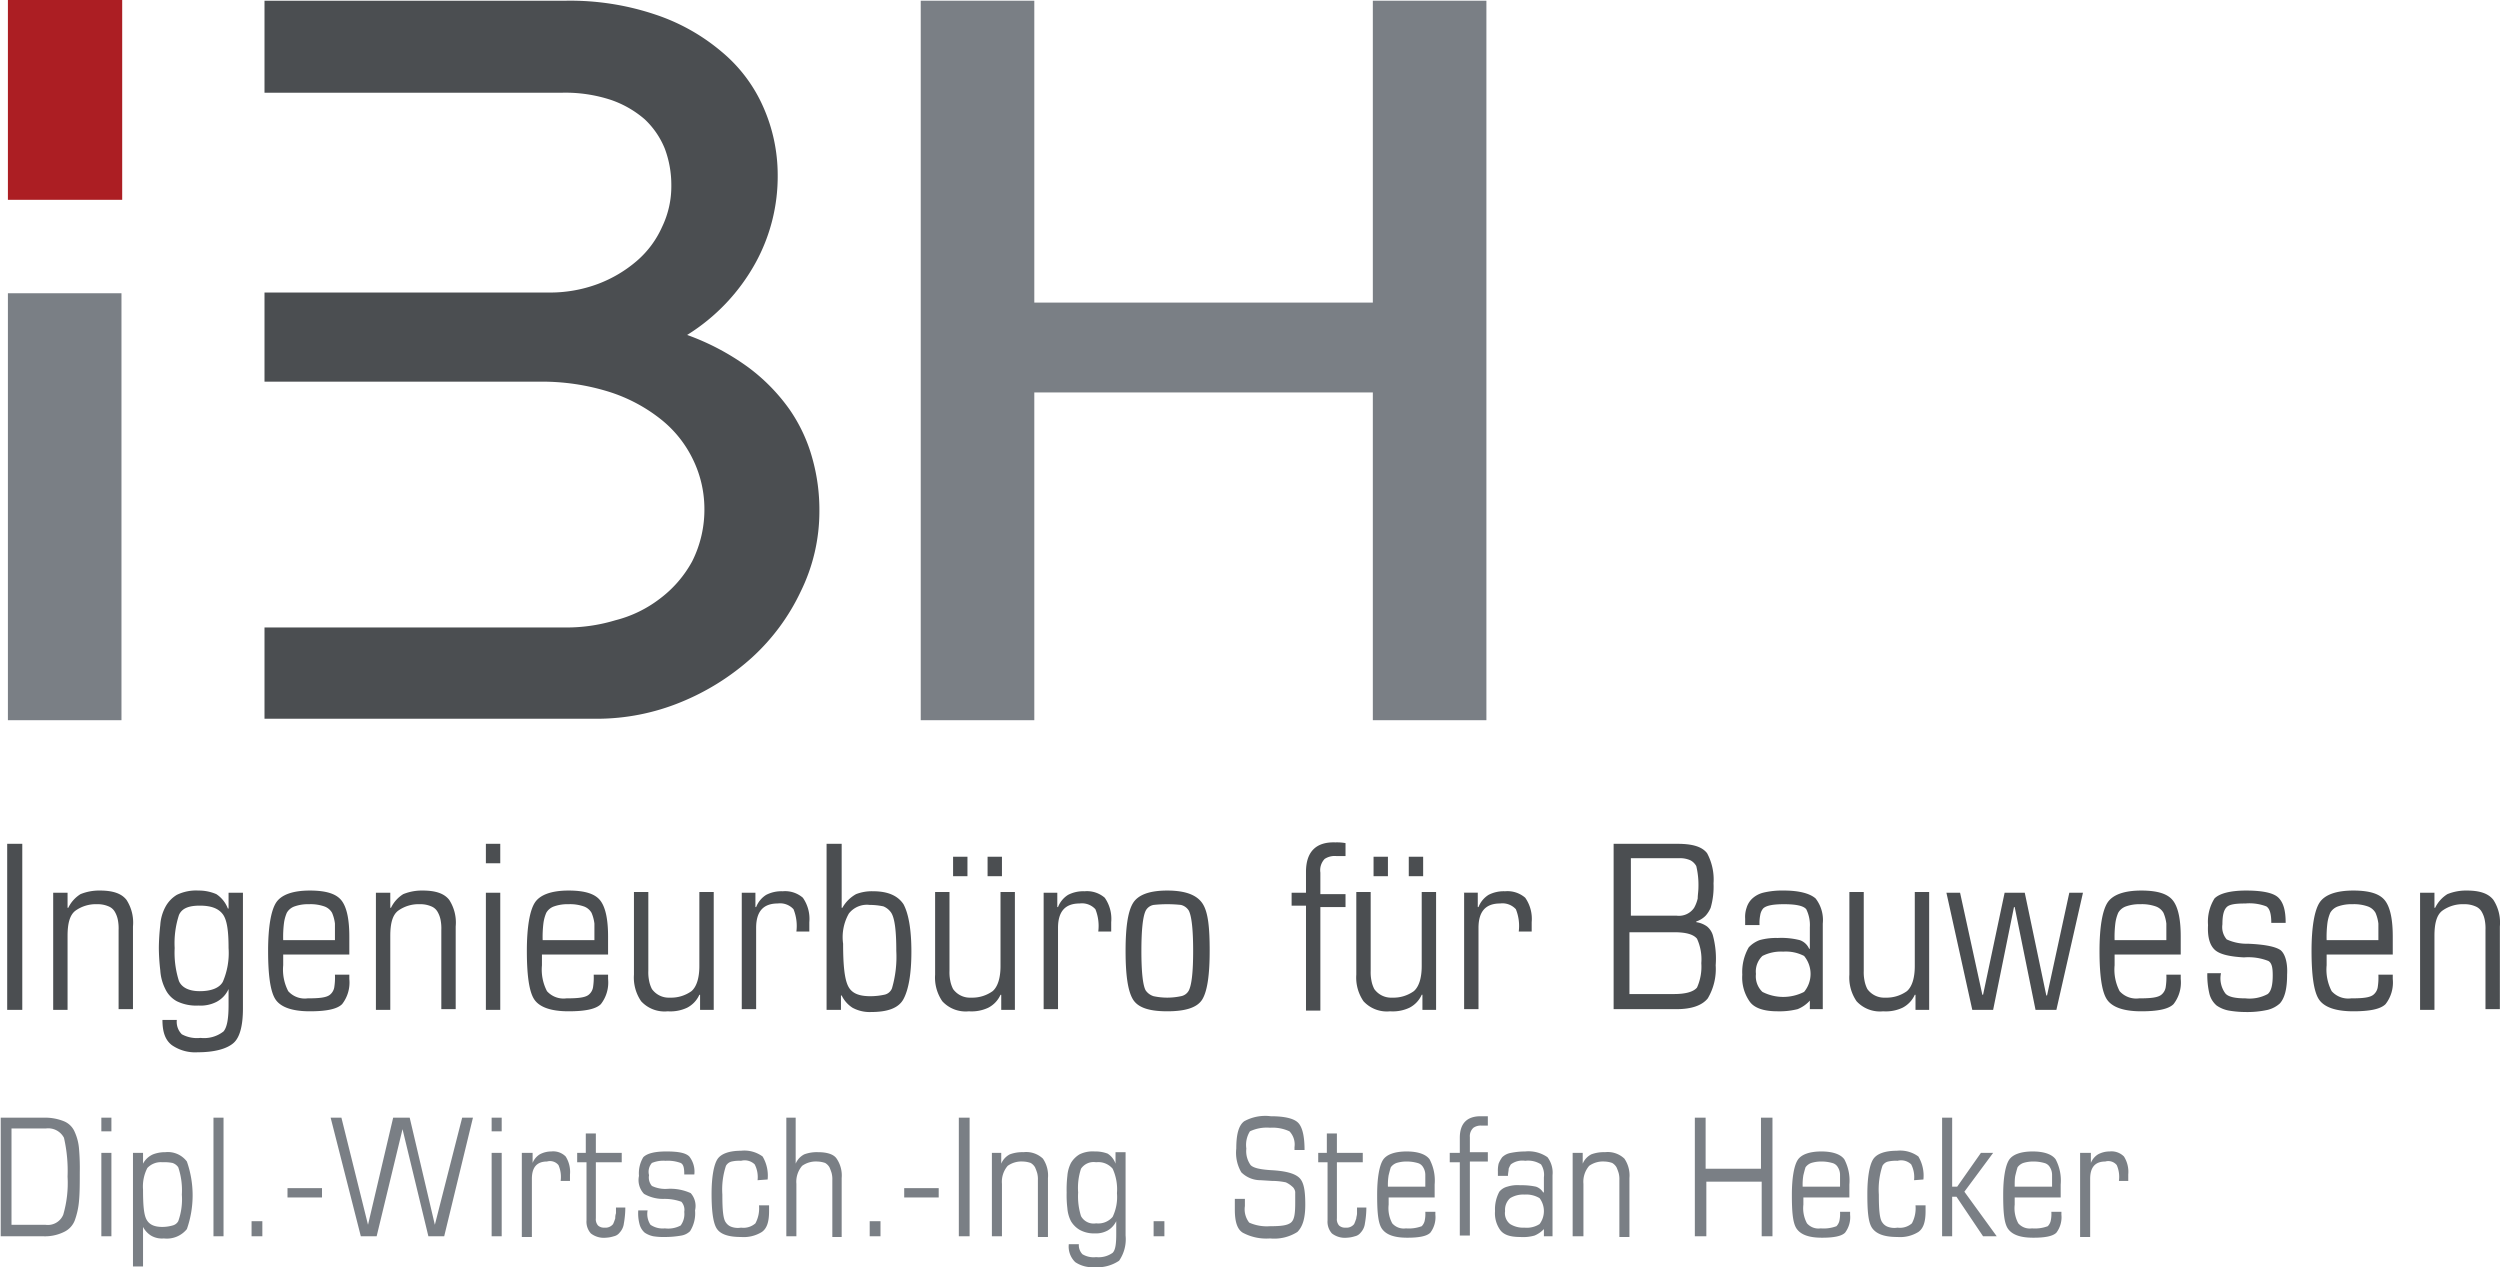
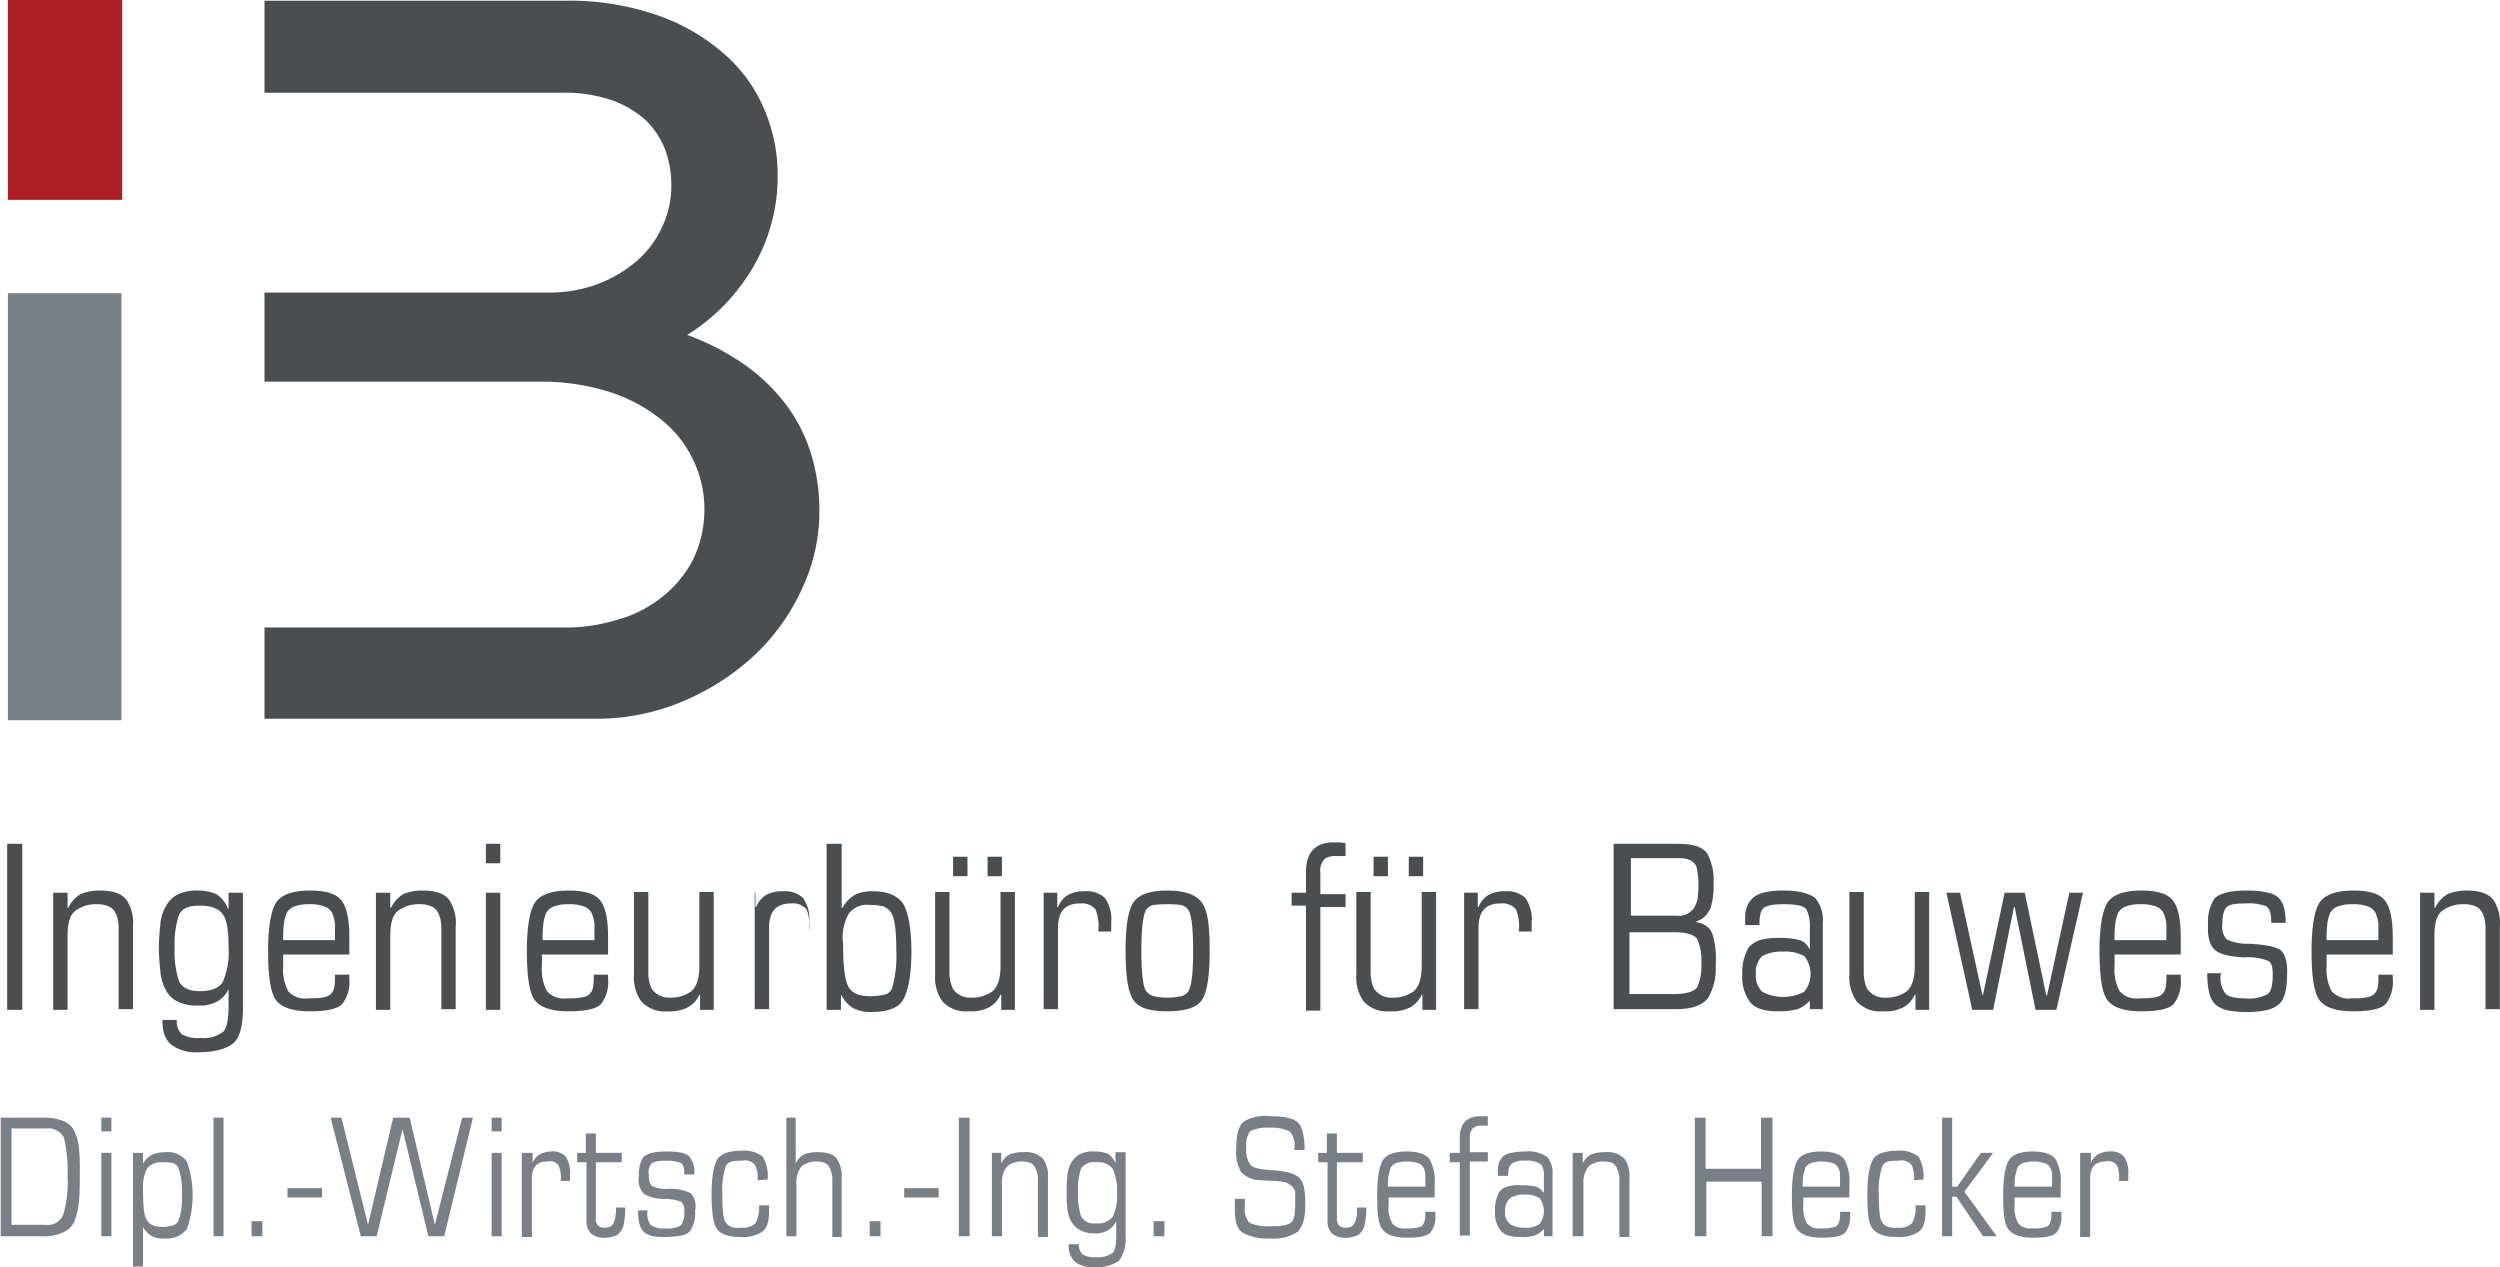
<svg xmlns="http://www.w3.org/2000/svg" id="Ebene_1" data-name="Ebene 1" viewBox="0 0 347.82 176.3">
  <defs>
    <style>.cls-1{fill:#4b4e51;}.cls-2{fill:#7a7f85;}.cls-3{fill:#ac1e23;}</style>
  </defs>
  <title>iBH</title>
  <path class="cls-1" d="M125.2,80.2a26.42,26.42,0,0,0-1-7.4A22.27,22.27,0,0,0,121,66a26,26,0,0,0-5.7-5.8,34,34,0,0,0-8.5-4.5,27.3,27.3,0,0,0,9.5-10,25,25,0,0,0,3.1-12.3,23.33,23.33,0,0,0-2-9.4,20.93,20.93,0,0,0-5.8-7.7,27.81,27.81,0,0,0-9.3-5.2A37.11,37.11,0,0,0,89.9,9.2H48V22H89.4a20.28,20.28,0,0,1,6.8,1,14.17,14.17,0,0,1,4.7,2.7,11.53,11.53,0,0,1,2.8,4.1,14.4,14.4,0,0,1,.9,5.1,13,13,0,0,1-1.3,5.8,13.47,13.47,0,0,1-3.5,4.7,18,18,0,0,1-5.4,3.2,19.07,19.07,0,0,1-6.8,1.2H48V62.2H86.3a31.29,31.29,0,0,1,9.6,1.4,22.42,22.42,0,0,1,7.2,3.8,15.94,15.94,0,0,1,4.5,5.6,15.71,15.71,0,0,1,1.6,6.7,16,16,0,0,1-1.7,7.5,16.15,16.15,0,0,1-4.5,5.2,17,17,0,0,1-6.2,3,23.34,23.34,0,0,1-6.8,1H48v12.7H94.3a30.76,30.76,0,0,0,11.6-2.3,33.77,33.77,0,0,0,9.9-6.2,29.37,29.37,0,0,0,6.8-9.2,25.24,25.24,0,0,0,2.6-11.2" transform="translate(-11.2 -9.1)" />
  <path class="cls-2" d="M300.7,169.5h1.4v1.4h0a2.47,2.47,0,0,1,1-1.2,3.41,3.41,0,0,1,1.6-.4,2.44,2.44,0,0,1,2,.7,4,4,0,0,1,.6,2.5v0.9H306a4.07,4.07,0,0,0-.3-2.2,1.51,1.51,0,0,0-1.6-.5q-2.1,0-2.1,2.4v8.1h-1.4V169.5h0.1Zm-9.2,6.1v1.1a4.42,4.42,0,0,0,.5,2.6,2.11,2.11,0,0,0,1.9.7,5.07,5.07,0,0,0,2.2-.3,1.61,1.61,0,0,0,.4-0.7,4.51,4.51,0,0,0,.1-1.3H298v0.4a3.56,3.56,0,0,1-.7,2.5c-0.5.5-1.6,0.7-3.2,0.7-1.8,0-2.9-.4-3.5-1.2s-0.7-2.5-.7-4.8,0.3-4,.8-4.8,1.7-1.2,3.3-1.2,2.7,0.4,3.2,1.1a6.33,6.33,0,0,1,.7,3.5v1.8h-6.4v-0.1Zm5.2-1.4v-1.6a2,2,0,0,0-.3-1.1,1.24,1.24,0,0,0-.8-0.6,5.42,5.42,0,0,0-1.5-.2,4.64,4.64,0,0,0-1.4.2,1.7,1.7,0,0,0-.8.6c-0.1.3-.2,0.7-0.3,1.1s-0.1,1-.1,1.6h5.2Zm-13.3,1.4h-0.6v5.5h-1.4V164.6h1.4v9.6h0.7l3.3-4.7h1.7l-4,5.4,4.5,6.2h-1.9Zm-5.9-2.3a3.87,3.87,0,0,0-.4-2.2,2,2,0,0,0-1.9-.5,4.89,4.89,0,0,0-1.3.1,1.24,1.24,0,0,0-.8.6,10.49,10.49,0,0,0-.5,4c0,2.1.1,3.4,0.5,3.9a1.56,1.56,0,0,0,.8.6,2.65,2.65,0,0,0,1.3.1,2.51,2.51,0,0,0,2-.6,4.43,4.43,0,0,0,.5-2.5h1.4v0.8c0,1.5-.3,2.4-1,2.9a4.79,4.79,0,0,1-2.9.7c-1.8,0-2.9-.4-3.5-1.2s-0.7-2.5-.7-4.8,0.3-4,.8-4.8,1.7-1.2,3.3-1.2a4.31,4.31,0,0,1,3,.8,5.23,5.23,0,0,1,.7,3.2Zm-15.4,2.3v1.1a4.42,4.42,0,0,0,.5,2.6,2.11,2.11,0,0,0,1.9.7,5.07,5.07,0,0,0,2.2-.3,1.61,1.61,0,0,0,.4-0.7,4.51,4.51,0,0,0,.1-1.3h1.4v0.4a3.56,3.56,0,0,1-.7,2.5c-0.5.5-1.6,0.7-3.2,0.7-1.8,0-2.9-.4-3.5-1.2s-0.7-2.5-.7-4.8,0.3-4,.8-4.8,1.7-1.2,3.3-1.2,2.7,0.4,3.2,1.1a6.33,6.33,0,0,1,.7,3.5v1.8h-6.4v-0.1Zm5.1-1.4v-1.6a2,2,0,0,0-.3-1.1,1.24,1.24,0,0,0-.8-0.6,5.42,5.42,0,0,0-1.5-.2,4.64,4.64,0,0,0-1.4.2,1.7,1.7,0,0,0-.8.6c-0.1.3-.2,0.7-0.3,1.1a8.08,8.08,0,0,0-.1,1.6h5.2ZM247,164.6h1.5v7.1h7.7v-7.1h1.6v16.5h-1.5v-7.6h-7.7v7.6H247V164.6Zm-17,4.9h1.4V171h0a2.56,2.56,0,0,1,1.2-1.3,5,5,0,0,1,1.9-.3,3.37,3.37,0,0,1,2.7.9,4.15,4.15,0,0,1,.7,2.7v8.2h-1.4v-7.9a3.4,3.4,0,0,0-.1-1,6.89,6.89,0,0,0-.3-0.8,1.7,1.7,0,0,0-.6-0.6,3.59,3.59,0,0,0-1.1-.2,3.28,3.28,0,0,0-2.1.6,3.39,3.39,0,0,0-.8,2.5v7.3H230V169.5Zm-9.4,8.1a1.91,1.91,0,0,0,.7,1.8,3.44,3.44,0,0,0,2,.5,3.28,3.28,0,0,0,2.1-.5,3,3,0,0,0,0-3.6,3.58,3.58,0,0,0-2.1-.5,3.44,3.44,0,0,0-2,.5,2.17,2.17,0,0,0-.7,1.8m5.4,2.5a3.81,3.81,0,0,1-1.3.9,5.86,5.86,0,0,1-2,.2c-1.4,0-2.3-.3-2.8-1a4,4,0,0,1-.7-2.6,5.15,5.15,0,0,1,.6-2.7,2.1,2.1,0,0,1,1.1-.7,4.7,4.7,0,0,1,1.8-.2,9.47,9.47,0,0,1,2.2.2,1.89,1.89,0,0,1,1,.8H226v-2.1a2.65,2.65,0,0,0-.4-1.8,3.3,3.3,0,0,0-2.2-.5,2.66,2.66,0,0,0-2,.5,3.33,3.33,0,0,0-.3.6c0,0.3-.1.6-0.1,1h-1.4v-0.6a4.1,4.1,0,0,1,.1-1.1,4.05,4.05,0,0,1,.5-0.9,2.28,2.28,0,0,1,1.2-.6,10.31,10.31,0,0,1,2-.2,4.62,4.62,0,0,1,3.1.8,3.56,3.56,0,0,1,.7,2.5v8.5H226v-1Zm-11.7-9.3h-1.4v-1.3h1.4v-2.1c0-2,1-3,2.9-3h1v1.3h-0.9a1.8,1.8,0,0,0-1.1.3,1.58,1.58,0,0,0-.5,1.3v2.1h2.5v1.3h-2.5V181h-1.4V170.8Zm-9.9,4.8v1.1a4.42,4.42,0,0,0,.5,2.6,2.11,2.11,0,0,0,1.9.7,5.07,5.07,0,0,0,2.2-.3,1.61,1.61,0,0,0,.4-0.7,4.51,4.51,0,0,0,.1-1.3h1.4v0.4a3.56,3.56,0,0,1-.7,2.5c-0.5.5-1.6,0.7-3.2,0.7-1.8,0-2.9-.4-3.5-1.2s-0.7-2.5-.7-4.8,0.3-4,.8-4.8,1.7-1.2,3.3-1.2,2.7,0.4,3.2,1.1a6.33,6.33,0,0,1,.7,3.5v1.8h-6.4v-0.1Zm5.1-1.4v-1.6a2,2,0,0,0-.3-1.1,1.24,1.24,0,0,0-.8-0.6,5.42,5.42,0,0,0-1.5-.2,4.64,4.64,0,0,0-1.4.2,1.7,1.7,0,0,0-.8.6c-0.1.3-.2,0.7-0.3,1.1a8.08,8.08,0,0,0-.1,1.6h5.2Zm-13.7-3.4h-1.2v-1.3h1.2v-2.7h1.4v2.7h3.6v1.3h-3.6v7.8a1.33,1.33,0,0,0,.3,1,1.22,1.22,0,0,0,.9.3,1.35,1.35,0,0,0,1.2-.5,6.89,6.89,0,0,0,.3-0.8c0-.2.1-0.4,0.1-0.7v-0.8h1.3a12.73,12.73,0,0,1-.2,2.2,2.26,2.26,0,0,1-.6,1.3,1.37,1.37,0,0,1-.8.5,4.25,4.25,0,0,1-1.1.2,2.93,2.93,0,0,1-2.1-.6,2.44,2.44,0,0,1-.6-1.8v-8.1h-0.1ZM183,175.9h1.4v1a3,3,0,0,0,.6,2.3,6,6,0,0,0,2.9.5c1.5,0,2.4-.1,2.9-0.5s0.6-1.3.6-2.8v-1.3a0.9,0.9,0,0,0-.1-0.5,1,1,0,0,0-.3-0.4,3.49,3.49,0,0,0-.9-0.6,9.2,9.2,0,0,0-1.9-.2l-1.6-.1a3.78,3.78,0,0,1-2.7-1.1,5.38,5.38,0,0,1-.7-3.3c0-1.9.3-3.2,1.1-3.8a6.07,6.07,0,0,1,3.7-.7c1.9,0,3.2.3,3.8,0.9s0.9,1.9.9,3.8h-1.4v-0.4a2.64,2.64,0,0,0-.7-2.2,5.56,5.56,0,0,0-2.7-.5,5.48,5.48,0,0,0-2.8.5,3.56,3.56,0,0,0-.5,2.4,3.34,3.34,0,0,0,.6,2.3c0.4,0.4,1.3.6,2.8,0.7,1.9,0.1,3.2.4,3.9,1s0.9,1.8.9,3.8-0.4,3.1-1.1,3.8a6,6,0,0,1-3.8.9,6.92,6.92,0,0,1-3.8-.8c-0.8-.5-1.1-1.6-1.1-3.2v-1.5h0ZM171.7,179h1.5v2.1h-1.5V179Zm-5.2,0h0a3,3,0,0,1-1.2,1.3,3.42,3.42,0,0,1-1.8.4,4.06,4.06,0,0,1-2.1-.5,3.45,3.45,0,0,1-1.2-1.2,4.76,4.76,0,0,1-.5-1.8,15.48,15.48,0,0,1-.1-2.2,17,17,0,0,1,.1-2.3,4.76,4.76,0,0,1,.5-1.8,3.45,3.45,0,0,1,1.2-1.2,4.14,4.14,0,0,1,2.1-.4,4.84,4.84,0,0,1,1.8.3,2.67,2.67,0,0,1,1.1,1.4h0v-1.6h1.4V181a5.26,5.26,0,0,1-.9,3.5,5.44,5.44,0,0,1-3.5.9,4.21,4.21,0,0,1-2.6-.7,3,3,0,0,1-.9-2.5h1.4a1.81,1.81,0,0,0,.5,1.4,3,3,0,0,0,1.9.4,3.34,3.34,0,0,0,2.3-.6c0.4-.4.5-1.3,0.5-2.6V179Zm-5.3-4a9.15,9.15,0,0,0,.4,3.3,2,2,0,0,0,2.1,1,2.61,2.61,0,0,0,2.3-.9,6.39,6.39,0,0,0,.6-3.3,6.84,6.84,0,0,0-.6-3.4,2.61,2.61,0,0,0-2.3-.9,2.12,2.12,0,0,0-2.1.9,8.48,8.48,0,0,0-.4,3.3m-12.1-5.5h1.4V171h0a2.56,2.56,0,0,1,1.2-1.3,5,5,0,0,1,1.9-.3,3.37,3.37,0,0,1,2.7.9,4.15,4.15,0,0,1,.7,2.7v8.2h-1.4v-7.9a3.4,3.4,0,0,0-.1-1,6.89,6.89,0,0,0-.3-0.8,1.7,1.7,0,0,0-.6-0.6,3.59,3.59,0,0,0-1.1-.2,3.28,3.28,0,0,0-2.1.6,3.39,3.39,0,0,0-.8,2.5v7.3h-1.4V169.5h-0.1Zm-4.5-4.9h1.5v16.5h-1.5V164.6Zm-7.6,9.8h4.8v1.3H137v-1.3Zm-4.8,4.6h1.5v2.1h-1.5V179Zm-11.7-14.4h1.4V171h0a2.56,2.56,0,0,1,1.2-1.3,5,5,0,0,1,1.9-.3c1.3,0,2.2.3,2.6,0.9a4.15,4.15,0,0,1,.7,2.7v8.2H127v-7.9a3.4,3.4,0,0,0-.1-1,6.89,6.89,0,0,0-.3-0.8,1.7,1.7,0,0,0-.6-0.6,3.59,3.59,0,0,0-1.1-.2,3.28,3.28,0,0,0-2.1.6,3.39,3.39,0,0,0-.8,2.5v7.3h-1.4V164.6h-0.1Zm-3.9,8.7a3.87,3.87,0,0,0-.4-2.2,2,2,0,0,0-1.9-.5,4.89,4.89,0,0,0-1.3.1,1.24,1.24,0,0,0-.8.6,10.49,10.49,0,0,0-.5,4c0,2.1.1,3.4,0.5,3.9a1.56,1.56,0,0,0,.8.6,2.65,2.65,0,0,0,1.3.1,2.51,2.51,0,0,0,2-.6,4.43,4.43,0,0,0,.5-2.5h1.4v0.8c0,1.5-.3,2.4-1,2.9a4.79,4.79,0,0,1-2.9.7c-1.8,0-2.9-.4-3.4-1.2s-0.7-2.5-.7-4.8,0.3-4,.8-4.8,1.7-1.2,3.3-1.2a4.31,4.31,0,0,1,3,.8,5.23,5.23,0,0,1,.7,3.2Zm-15.3,4.2a2.73,2.73,0,0,0,.4,2,3,3,0,0,0,2,.5,3.67,3.67,0,0,0,2.2-.4,2.7,2.7,0,0,0,.5-1.9,1.68,1.68,0,0,0-.4-1.4,6.89,6.89,0,0,0-2.4-.4,5.32,5.32,0,0,1-2.8-.7,2.79,2.79,0,0,1-.7-2.5,4.33,4.33,0,0,1,.6-2.6c0.5-.5,1.5-0.8,3.2-0.8s2.7,0.2,3.2.7a3.4,3.4,0,0,1,.7,2.5h-1.4c0-.9-0.1-1.4-0.5-1.6a5.15,5.15,0,0,0-2.1-.3,4.09,4.09,0,0,0-1.9.3,1.85,1.85,0,0,0-.4,1.7,1.79,1.79,0,0,0,.4,1.5,4.36,4.36,0,0,0,2.2.4,6.81,6.81,0,0,1,3.2.6,2.69,2.69,0,0,1,.6,2.4,4.6,4.6,0,0,1-.7,2.9,2.28,2.28,0,0,1-1.2.6,12.73,12.73,0,0,1-2.2.2,9.15,9.15,0,0,1-1.7-.1,3.34,3.34,0,0,1-1.2-.5,2.33,2.33,0,0,1-.7-1.1,5.86,5.86,0,0,1-.2-2h1.3Zm-8.6-6.7H91.5v-1.3h1.2v-2.7h1.4v2.7h3.6v1.3H94.1v7.8a1.33,1.33,0,0,0,.3,1,1.22,1.22,0,0,0,.9.3,1.35,1.35,0,0,0,1.2-.5,6.89,6.89,0,0,0,.3-0.8,2,2,0,0,1,.1-0.7v-0.8h1.3a12.73,12.73,0,0,1-.2,2.2,2.26,2.26,0,0,1-.6,1.3,1.37,1.37,0,0,1-.8.5,4.25,4.25,0,0,1-1.1.2,2.93,2.93,0,0,1-2.1-.6,2.44,2.44,0,0,1-.6-1.8v-8.1H92.7Zm-8.8-1.3h1.4v1.4h0a2.47,2.47,0,0,1,1-1.2,3.41,3.41,0,0,1,1.6-.4,2.44,2.44,0,0,1,2,.7,4,4,0,0,1,.6,2.5v0.9H89.2a4.07,4.07,0,0,0-.3-2.2,1.51,1.51,0,0,0-1.6-.5q-2.1,0-2.1,2.4v8.1H83.8V169.5h0.1Zm-4.3-4.9H81v1.9H79.6v-1.9Zm0,4.9H81v11.6H79.6V169.5Zm-12.4-3.3h0l-3.6,14.9H61.4l-4.2-16.5h1.5l3.7,14.9h0l3.5-14.9h2.3l3.5,14.9h0l3.8-14.9H77l-4,16.5H70.8Zm-16.1,8.2H56v1.3H51.2v-1.3H51.1ZM46.2,179h1.5v2.1H46.2V179Zm-5.3-14.4h1.4v16.5H40.9V164.6Zm-11.2,4.9h1.4V171h0a2.85,2.85,0,0,1,1.4-1.3,4.67,4.67,0,0,1,1.7-.3,3.31,3.31,0,0,1,3,1.3,14.21,14.21,0,0,1,0,9.4,3.58,3.58,0,0,1-3.2,1.3,3,3,0,0,1-1.8-.4,3.18,3.18,0,0,1-1.1-1.2h0v5.5H29.7V169.5Zm6.8,5.8a10,10,0,0,0-.5-3.8,1.56,1.56,0,0,0-.8-0.6,5.72,5.72,0,0,0-1.4-.1,2.56,2.56,0,0,0-2.1.8,5.62,5.62,0,0,0-.6,3c0,2.1.1,3.5,0.5,4.2s1.1,1,2.2,1a5.21,5.21,0,0,0,1.4-.2A1.24,1.24,0,0,0,36,179a9,9,0,0,0,.5-3.7M25.3,164.6h1.4v1.9H25.3v-1.9Zm0,4.9h1.4v11.6H25.3V169.5Zm-12.6,10h4.8a2.32,2.32,0,0,0,2.5-1.4,15.77,15.77,0,0,0,.6-5.3,20.48,20.48,0,0,0-.5-5.4,2.47,2.47,0,0,0-2.5-1.3H12.8v13.4H12.7Zm-1.5-14.9h6.1a7,7,0,0,1,2.8.5,2.76,2.76,0,0,1,1.5,1.5,7,7,0,0,1,.6,2.4,31.12,31.12,0,0,1,.1,3.2c0,1.5,0,2.8-.1,3.9a10.58,10.58,0,0,1-.6,2.8,2.94,2.94,0,0,1-1.5,1.6,6,6,0,0,1-2.9.6H11.3V164.6H11.2Z" transform="translate(-11.2 -9.1)" />
-   <path class="cls-1" d="M347.9,133.3h2v2.1H350a4.56,4.56,0,0,1,1.7-1.9,6.84,6.84,0,0,1,2.7-.5c1.8,0,3,.4,3.7,1.3a5.82,5.82,0,0,1,.9,3.7v11.5h-2v-11a6.15,6.15,0,0,0-.1-1.4,3.58,3.58,0,0,0-.4-1.1,1.76,1.76,0,0,0-.9-0.8,3.81,3.81,0,0,0-1.6-.3,4.86,4.86,0,0,0-3,.9c-0.8.6-1.1,1.8-1.1,3.5v10.3h-2V133.3h0Zm-13,8.6v1.5a6.5,6.5,0,0,0,.7,3.6,3.09,3.09,0,0,0,2.7,1c1.6,0,2.6-.1,3.1-0.5a1.7,1.7,0,0,0,.6-1,8.66,8.66,0,0,0,.1-1.8h2v0.6a4.89,4.89,0,0,1-1,3.5c-0.7.7-2.2,1-4.5,1-2.5,0-4.1-.6-4.8-1.7s-1-3.4-1-6.7,0.4-5.6,1.1-6.7,2.3-1.7,4.7-1.7,3.8,0.5,4.5,1.5,1,2.7,1,4.9v2.5h-9.2Zm7.2-2v-2.3a5.42,5.42,0,0,0-.4-1.5,2,2,0,0,0-1.1-.9,5.84,5.84,0,0,0-2.1-.3,5.62,5.62,0,0,0-2,.3,2,2,0,0,0-1.1.9,5.41,5.41,0,0,0-.4,1.5,15.52,15.52,0,0,0-.1,2.3h7.2Zm-21.9,4.6a3.54,3.54,0,0,0,.6,2.8c0.4,0.5,1.4.7,2.8,0.7a5.33,5.33,0,0,0,3.1-.6c0.5-.4.7-1.3,0.7-2.6,0-1-.1-1.7-0.6-2a7.61,7.61,0,0,0-3.4-.5c-1.9-.1-3.3-0.4-4-1s-1.1-1.7-1-3.5a6.1,6.1,0,0,1,.9-3.7c0.7-.7,2.2-1.1,4.4-1.1s3.8,0.3,4.5,1,1,1.8,1,3.5h-2c0-1.2-.2-2-0.7-2.3a6.56,6.56,0,0,0-2.9-.4c-1.3,0-2.2.1-2.6,0.5s-0.6,1.1-.6,2.4a2.62,2.62,0,0,0,.6,2.1,6.76,6.76,0,0,0,3,.6q3.45,0.15,4.5.9c0.6,0.5,1,1.7.9,3.4,0,1.9-.3,3.2-1,4a3.93,3.93,0,0,1-1.7.9,13,13,0,0,1-3.1.3,14,14,0,0,1-2.3-.2,4.36,4.36,0,0,1-1.7-.7,3.16,3.16,0,0,1-1-1.6,11.19,11.19,0,0,1-.3-2.9h1.9Zm-14.8-2.6v1.5a6.5,6.5,0,0,0,.7,3.6,3.09,3.09,0,0,0,2.7,1c1.6,0,2.6-.1,3.1-0.5a1.7,1.7,0,0,0,.6-1,8.66,8.66,0,0,0,.1-1.8h2v0.6a4.89,4.89,0,0,1-1,3.5c-0.7.7-2.2,1-4.5,1-2.5,0-4.1-.6-4.8-1.7s-1-3.4-1-6.7,0.4-5.6,1.1-6.7,2.3-1.7,4.7-1.7,3.8,0.5,4.5,1.5,1,2.7,1,4.9v2.5h-9.2Zm7.2-2v-2.3a5.42,5.42,0,0,0-.4-1.5,2,2,0,0,0-1.1-.9,5.84,5.84,0,0,0-2.1-.3,5.62,5.62,0,0,0-2,.3,2,2,0,0,0-1.1.9,5.41,5.41,0,0,0-.4,1.5,15.52,15.52,0,0,0-.1,2.3h7.2ZM282,133.3h1.9l3.1,14.2h0.1l3-14.2h2.8l3,14.3H296l3.1-14.3H301l-3.7,16.3h-2.9l-2.9-14.3h-0.1l-2.9,14.3h-2.9Zm-2.3,16.3h-2v-2.1h-0.1a3.74,3.74,0,0,1-1.7,1.8,5.44,5.44,0,0,1-2.7.5,4.4,4.4,0,0,1-3.7-1.4,5.82,5.82,0,0,1-1-3.7V133.2h2v11a5.7,5.7,0,0,0,.1,1.3,4.24,4.24,0,0,0,.4,1.2,2.88,2.88,0,0,0,2.5,1.2,4.86,4.86,0,0,0,3-.9c0.7-.6,1.1-1.8,1.1-3.5V133.2h2v16.4h0.1Zm-24.2-5a3,3,0,0,0,.9,2.5,6.36,6.36,0,0,0,5.8,0,3.92,3.92,0,0,0,0-5,5.46,5.46,0,0,0-2.9-.6,5.7,5.7,0,0,0-2.9.6,3,3,0,0,0-.9,2.5m7.6,3.6a4.63,4.63,0,0,1-1.8,1.3,10.36,10.36,0,0,1-2.8.3c-2,0-3.3-.5-3.9-1.4a5.82,5.82,0,0,1-1-3.7,6.89,6.89,0,0,1,.9-3.8,4,4,0,0,1,1.5-1,8.52,8.52,0,0,1,2.5-.3,10.4,10.4,0,0,1,3.1.3,2.19,2.19,0,0,1,1.3,1.2H263v-3a4.94,4.94,0,0,0-.5-2.5c-0.4-.5-1.5-0.7-3.1-0.7s-2.5.2-2.9,0.6a1.88,1.88,0,0,0-.4.9,5.72,5.72,0,0,0-.1,1.4h-2v-0.9a3.89,3.89,0,0,1,.2-1.5,2.92,2.92,0,0,1,.7-1.2,3.54,3.54,0,0,1,1.6-.9,11.19,11.19,0,0,1,2.9-.3c2.1,0,3.6.4,4.4,1.1a4.89,4.89,0,0,1,1,3.5v11.9H263v-1.3h0.1Zm-27.3-21.7h8.8c2.1,0,3.4.4,4.1,1.3a7.71,7.71,0,0,1,.9,4.2,10.53,10.53,0,0,1-.4,3.4,4.13,4.13,0,0,1-.7,1.1,3.22,3.22,0,0,1-1.3.8v0.1a3.39,3.39,0,0,1,1.5.6,2.55,2.55,0,0,1,.8,1.2,12.38,12.38,0,0,1,.4,4.2,8,8,0,0,1-1.1,4.6c-0.8,1-2.3,1.5-4.3,1.5h-8.8v-23h0.1Zm2.1,10h6.6a2.55,2.55,0,0,0,2.4-1.1,5,5,0,0,0,.5-1.3c0-.5.1-1,0.1-1.6a11.19,11.19,0,0,0-.3-2.9,2,2,0,0,0-.8-0.8,3.51,3.51,0,0,0-1.6-.3h-6.7v8h-0.2Zm0,10.9h6.2c1.6,0,2.7-.3,3.2-0.9a7.1,7.1,0,0,0,.6-3.4,6.84,6.84,0,0,0-.6-3.4c-0.5-.6-1.5-0.9-3.2-0.9h-6.2v8.6Zm-23.1-14.1h2v2h0.1a3.49,3.49,0,0,1,1.4-1.7,4.62,4.62,0,0,1,2.3-.5,3.77,3.77,0,0,1,2.8.9,5.13,5.13,0,0,1,.9,3.4v1.3h-1.8a6.21,6.21,0,0,0-.4-3.1,2.52,2.52,0,0,0-2.2-.8c-2,0-3,1.1-3,3.4v11.3h-2V133.3h-0.1Zm-7.6-5h2V131h-2v-2.7Zm-4.9,0h2V131h-2v-2.7Zm8.8,21.3h-2v-2.1H209a3.74,3.74,0,0,1-1.7,1.8,5.44,5.44,0,0,1-2.7.5,4.4,4.4,0,0,1-3.7-1.4,5.82,5.82,0,0,1-1-3.7V133.2h2v11a5.7,5.7,0,0,0,.1,1.3,4.23,4.23,0,0,0,.4,1.2,2.88,2.88,0,0,0,2.5,1.2,4.86,4.86,0,0,0,3-.9c0.7-.6,1.1-1.8,1.1-3.5V133.2h2v16.4h0.1Zm-18.2-14.5h-2v-1.8h2v-2.9c0-2.8,1.4-4.2,4.1-4.1a6.6,6.6,0,0,1,1.4.1v1.8h-1.3a2.54,2.54,0,0,0-1.6.4,2.26,2.26,0,0,0-.6,1.9v3h3.5v1.8h-3.5v14.4h-2V135.1h0Zm-25.1,6.3c0-3.2.3-5.4,1-6.6s2.3-1.8,4.8-1.8,4.1,0.6,4.9,1.8,1,3.4,1,6.6-0.3,5.5-1,6.7-2.4,1.7-4.9,1.7-4.1-.5-4.8-1.7-1-3.4-1-6.7m2.2,0c0,2.9.2,4.8,0.6,5.5a2.1,2.1,0,0,0,1.1.8,9.13,9.13,0,0,0,3.8,0,1.55,1.55,0,0,0,1.1-.8c0.4-.8.6-2.6,0.6-5.5s-0.2-4.8-.6-5.6a1.78,1.78,0,0,0-1.1-.8,18.1,18.1,0,0,0-3.8,0,1.55,1.55,0,0,0-1.1.8c-0.4.8-.6,2.7-0.6,5.6m-13.7-8.1h2v2h0.1a3.49,3.49,0,0,1,1.4-1.7,4.62,4.62,0,0,1,2.3-.5,3.77,3.77,0,0,1,2.8.9,5.13,5.13,0,0,1,.9,3.4v1.3H164a6.21,6.21,0,0,0-.4-3.1,2.52,2.52,0,0,0-2.2-.8c-2,0-3,1.1-3,3.4v11.3h-2V133.3h-0.1Zm-7.7-5h2V131h-2v-2.7Zm-4.8,0h2V131h-2v-2.7Zm8.7,21.3h-2v-2.1h-0.1a3.74,3.74,0,0,1-1.7,1.8,5.44,5.44,0,0,1-2.7.5,4.4,4.4,0,0,1-3.7-1.4,5.82,5.82,0,0,1-1-3.7V133.2h2v11a5.7,5.7,0,0,0,.1,1.3,4.23,4.23,0,0,0,.4,1.2,2.88,2.88,0,0,0,2.5,1.2,4.86,4.86,0,0,0,3-.9c0.7-.6,1.1-1.8,1.1-3.5V133.2h2v16.4h0.1Zm-26.2-23.1h2v8.9h0.1a4.91,4.91,0,0,1,1.9-1.9,6.05,6.05,0,0,1,2.4-.4q3,0,4.2,1.8c0.7,1.3,1.1,3.5,1.1,6.6s-0.4,5.3-1.1,6.6-2.3,1.8-4.5,1.8a5,5,0,0,1-2.6-.6,4.2,4.2,0,0,1-1.5-1.7h-0.1v2h-2V126.5h0.1Zm9.6,14.9c0-2.7-.2-4.5-0.7-5.3a2.44,2.44,0,0,0-1.1-.9,9.2,9.2,0,0,0-1.9-.2,3.19,3.19,0,0,0-2.9,1.2,6.64,6.64,0,0,0-.8,4.2c0,3,.2,4.9.7,5.9s1.5,1.4,3.1,1.4a9.2,9.2,0,0,0,1.9-.2,1.44,1.44,0,0,0,1.1-.9,15.61,15.61,0,0,0,.6-5.2m-21.6-8.1h2v2h0.1a3.49,3.49,0,0,1,1.4-1.7,4.62,4.62,0,0,1,2.3-.5,3.77,3.77,0,0,1,2.8.9,5.13,5.13,0,0,1,.9,3.4v1.3H122a6.21,6.21,0,0,0-.4-3.1,2.52,2.52,0,0,0-2.2-.8c-2,0-3,1.1-3,3.4v11.3h-2V133.3h-0.1Zm-3.7,16.3h-2v-2.1h-0.1a3.74,3.74,0,0,1-1.7,1.8,5.44,5.44,0,0,1-2.7.5,4.4,4.4,0,0,1-3.7-1.4,5.82,5.82,0,0,1-1-3.7V133.2h2v11a5.7,5.7,0,0,0,.1,1.3,4.23,4.23,0,0,0,.4,1.2,2.88,2.88,0,0,0,2.5,1.2,4.86,4.86,0,0,0,3-.9c0.7-.6,1.1-1.8,1.1-3.5V133.2h2v16.4h0.1Zm-24-7.7v1.5a6.5,6.5,0,0,0,.7,3.6,3.09,3.09,0,0,0,2.7,1c1.6,0,2.6-.1,3.1-0.5a1.7,1.7,0,0,0,.6-1,8.66,8.66,0,0,0,.1-1.8h2v0.6a4.89,4.89,0,0,1-1,3.5c-0.7.7-2.2,1-4.5,1-2.5,0-4.1-.6-4.8-1.7s-1-3.4-1-6.7,0.4-5.6,1.1-6.7,2.3-1.7,4.7-1.7,3.8,0.5,4.5,1.5,1,2.7,1,4.9v2.5H86.6Zm7.3-2v-2.3a5.41,5.41,0,0,0-.4-1.5,2,2,0,0,0-1.1-.9,5.84,5.84,0,0,0-2.1-.3,5.62,5.62,0,0,0-2,.3,2,2,0,0,0-1.1.9,5.41,5.41,0,0,0-.4,1.5,15.52,15.52,0,0,0-.1,2.3h7.2ZM78.8,126.5h2v2.7h-2v-2.7Zm0,6.8h2v16.3h-2V133.3Zm-15.3,0h2v2.1h0.1a4.56,4.56,0,0,1,1.7-1.9A6.84,6.84,0,0,1,70,133c1.8,0,3,.4,3.7,1.3a5.82,5.82,0,0,1,.9,3.7v11.5h-2v-11a6.15,6.15,0,0,0-.1-1.4,3.58,3.58,0,0,0-.4-1.1,1.76,1.76,0,0,0-.9-0.8,3.81,3.81,0,0,0-1.6-.3,4.86,4.86,0,0,0-3,.9c-0.8.6-1.1,1.8-1.1,3.5v10.3h-2V133.3Zm-12.9,8.6v1.5a6.5,6.5,0,0,0,.7,3.6,3.09,3.09,0,0,0,2.7,1c1.6,0,2.6-.1,3.1-0.5a1.7,1.7,0,0,0,.6-1,8.66,8.66,0,0,0,.1-1.8h2v0.6a4.89,4.89,0,0,1-1,3.5c-0.7.7-2.2,1-4.5,1-2.5,0-4.1-.6-4.8-1.7s-1-3.4-1-6.7,0.4-5.6,1.1-6.7,2.3-1.7,4.7-1.7,3.8,0.5,4.5,1.5,1,2.7,1,4.9v2.5H50.6Zm7.2-2v-2.3a5.41,5.41,0,0,0-.4-1.5,2,2,0,0,0-1.1-.9,5.84,5.84,0,0,0-2.1-.3,5.62,5.62,0,0,0-2,.3,2,2,0,0,0-1.1.9,5.41,5.41,0,0,0-.4,1.5,15.52,15.52,0,0,0-.1,2.3h7.2ZM43,146.7h0a3.74,3.74,0,0,1-1.7,1.8,4.87,4.87,0,0,1-2.5.5,6.12,6.12,0,0,1-3-.6,3.75,3.75,0,0,1-1.6-1.7,6.62,6.62,0,0,1-.7-2.6,28.51,28.51,0,0,1-.2-3.1,30.48,30.48,0,0,1,.2-3.2,6.12,6.12,0,0,1,.7-2.5,4.36,4.36,0,0,1,1.6-1.7,6.12,6.12,0,0,1,3-.6,6.18,6.18,0,0,1,2.5.5,4.18,4.18,0,0,1,1.6,2H43v-2.2h2v16.1c0,2.3-.4,4-1.3,4.8s-2.6,1.3-5,1.3a5.7,5.7,0,0,1-3.6-1c-0.9-.7-1.3-1.8-1.3-3.5h2a2.44,2.44,0,0,0,.7,2,4.42,4.42,0,0,0,2.6.5,4.37,4.37,0,0,0,3.2-.9c0.5-.6.7-1.8,0.7-3.7v-2.2ZM35.5,141a13,13,0,0,0,.6,4.6c0.4,0.9,1.4,1.4,2.9,1.4s2.7-.4,3.2-1.3A10.13,10.13,0,0,0,43,141c0-2.3-.2-3.9-0.8-4.7s-1.6-1.2-3.2-1.2-2.5.4-2.9,1.3a12.67,12.67,0,0,0-.6,4.6m-16.9-7.7h2v2.1h0.1a4.56,4.56,0,0,1,1.7-1.9,6.84,6.84,0,0,1,2.7-.5c1.8,0,3,.4,3.7,1.3a5.82,5.82,0,0,1,.9,3.7v11.5h-2v-11a6.15,6.15,0,0,0-.1-1.4,3.58,3.58,0,0,0-.4-1.1,1.76,1.76,0,0,0-.9-0.8,3.81,3.81,0,0,0-1.6-.3,4.86,4.86,0,0,0-3,.9c-0.8.6-1.1,1.8-1.1,3.5v10.3h-2V133.3Zm-6.4-6.8h2.1v23.1H12.2V126.5Z" transform="translate(-11.2 -9.1)" />
+   <path class="cls-1" d="M347.9,133.3h2v2.1H350a4.56,4.56,0,0,1,1.7-1.9,6.84,6.84,0,0,1,2.7-.5c1.8,0,3,.4,3.7,1.3a5.82,5.82,0,0,1,.9,3.7v11.5h-2v-11a6.15,6.15,0,0,0-.1-1.4,3.58,3.58,0,0,0-.4-1.1,1.76,1.76,0,0,0-.9-0.8,3.81,3.81,0,0,0-1.6-.3,4.86,4.86,0,0,0-3,.9c-0.8.6-1.1,1.8-1.1,3.5v10.3h-2V133.3h0Zm-13,8.6v1.5a6.5,6.5,0,0,0,.7,3.6,3.09,3.09,0,0,0,2.7,1c1.6,0,2.6-.1,3.1-0.5a1.7,1.7,0,0,0,.6-1,8.66,8.66,0,0,0,.1-1.8h2v0.6a4.89,4.89,0,0,1-1,3.5c-0.7.7-2.2,1-4.5,1-2.5,0-4.1-.6-4.8-1.7s-1-3.4-1-6.7,0.4-5.6,1.1-6.7,2.3-1.7,4.7-1.7,3.8,0.5,4.5,1.5,1,2.7,1,4.9v2.5h-9.2Zm7.2-2v-2.3a5.42,5.42,0,0,0-.4-1.5,2,2,0,0,0-1.1-.9,5.84,5.84,0,0,0-2.1-.3,5.62,5.62,0,0,0-2,.3,2,2,0,0,0-1.1.9,5.41,5.41,0,0,0-.4,1.5,15.52,15.52,0,0,0-.1,2.3h7.2Zm-21.9,4.6a3.54,3.54,0,0,0,.6,2.8c0.4,0.5,1.4.7,2.8,0.7a5.33,5.33,0,0,0,3.1-.6c0.5-.4.7-1.3,0.7-2.6,0-1-.1-1.7-0.6-2a7.61,7.61,0,0,0-3.4-.5c-1.9-.1-3.3-0.4-4-1s-1.1-1.7-1-3.5a6.1,6.1,0,0,1,.9-3.7c0.7-.7,2.2-1.1,4.4-1.1s3.8,0.3,4.5,1,1,1.8,1,3.5h-2c0-1.2-.2-2-0.7-2.3a6.56,6.56,0,0,0-2.9-.4c-1.3,0-2.2.1-2.6,0.5s-0.6,1.1-.6,2.4a2.62,2.62,0,0,0,.6,2.1,6.76,6.76,0,0,0,3,.6q3.45,0.15,4.5.9c0.6,0.5,1,1.7.9,3.4,0,1.9-.3,3.2-1,4a3.93,3.93,0,0,1-1.7.9,13,13,0,0,1-3.1.3,14,14,0,0,1-2.3-.2,4.36,4.36,0,0,1-1.7-.7,3.16,3.16,0,0,1-1-1.6,11.19,11.19,0,0,1-.3-2.9h1.9Zm-14.8-2.6v1.5a6.5,6.5,0,0,0,.7,3.6,3.09,3.09,0,0,0,2.7,1c1.6,0,2.6-.1,3.1-0.5a1.7,1.7,0,0,0,.6-1,8.66,8.66,0,0,0,.1-1.8h2v0.6a4.89,4.89,0,0,1-1,3.5c-0.7.7-2.2,1-4.5,1-2.5,0-4.1-.6-4.8-1.7s-1-3.4-1-6.7,0.4-5.6,1.1-6.7,2.3-1.7,4.7-1.7,3.8,0.5,4.5,1.5,1,2.7,1,4.9v2.5h-9.2Zm7.2-2v-2.3a5.42,5.42,0,0,0-.4-1.5,2,2,0,0,0-1.1-.9,5.84,5.84,0,0,0-2.1-.3,5.62,5.62,0,0,0-2,.3,2,2,0,0,0-1.1.9,5.41,5.41,0,0,0-.4,1.5,15.52,15.52,0,0,0-.1,2.3h7.2ZM282,133.3h1.9l3.1,14.2h0.1l3-14.2h2.8l3,14.3H296l3.1-14.3H301l-3.7,16.3h-2.9l-2.9-14.3h-0.1l-2.9,14.3h-2.9Zm-2.3,16.3h-2v-2.1h-0.1a3.74,3.74,0,0,1-1.7,1.8,5.44,5.44,0,0,1-2.7.5,4.4,4.4,0,0,1-3.7-1.4,5.82,5.82,0,0,1-1-3.7V133.2h2v11a5.7,5.7,0,0,0,.1,1.3,4.24,4.24,0,0,0,.4,1.2,2.88,2.88,0,0,0,2.5,1.2,4.86,4.86,0,0,0,3-.9c0.7-.6,1.1-1.8,1.1-3.5V133.2h2v16.4h0.1Zm-24.2-5a3,3,0,0,0,.9,2.5,6.36,6.36,0,0,0,5.8,0,3.92,3.92,0,0,0,0-5,5.46,5.46,0,0,0-2.9-.6,5.7,5.7,0,0,0-2.9.6,3,3,0,0,0-.9,2.5m7.6,3.6a4.63,4.63,0,0,1-1.8,1.3,10.36,10.36,0,0,1-2.8.3c-2,0-3.3-.5-3.9-1.4a5.82,5.82,0,0,1-1-3.7,6.89,6.89,0,0,1,.9-3.8,4,4,0,0,1,1.5-1,8.52,8.52,0,0,1,2.5-.3,10.4,10.4,0,0,1,3.1.3,2.19,2.19,0,0,1,1.3,1.2H263v-3a4.94,4.94,0,0,0-.5-2.5c-0.4-.5-1.5-0.7-3.1-0.7s-2.5.2-2.9,0.6a1.88,1.88,0,0,0-.4.9,5.72,5.72,0,0,0-.1,1.4h-2v-0.9a3.89,3.89,0,0,1,.2-1.5,2.92,2.92,0,0,1,.7-1.2,3.54,3.54,0,0,1,1.6-.9,11.19,11.19,0,0,1,2.9-.3c2.1,0,3.6.4,4.4,1.1a4.89,4.89,0,0,1,1,3.5v11.9H263v-1.3h0.1Zm-27.3-21.7h8.8c2.1,0,3.4.4,4.1,1.3a7.71,7.71,0,0,1,.9,4.2,10.53,10.53,0,0,1-.4,3.4,4.13,4.13,0,0,1-.7,1.1,3.22,3.22,0,0,1-1.3.8v0.1a3.39,3.39,0,0,1,1.5.6,2.55,2.55,0,0,1,.8,1.2,12.38,12.38,0,0,1,.4,4.2,8,8,0,0,1-1.1,4.6c-0.8,1-2.3,1.5-4.3,1.5h-8.8v-23h0.1Zm2.1,10h6.6a2.55,2.55,0,0,0,2.4-1.1,5,5,0,0,0,.5-1.3c0-.5.1-1,0.1-1.6a11.19,11.19,0,0,0-.3-2.9,2,2,0,0,0-.8-0.8,3.51,3.51,0,0,0-1.6-.3h-6.7v8h-0.2Zm0,10.9h6.2c1.6,0,2.7-.3,3.2-0.9a7.1,7.1,0,0,0,.6-3.4,6.84,6.84,0,0,0-.6-3.4c-0.5-.6-1.5-0.9-3.2-0.9h-6.2v8.6Zm-23.1-14.1h2v2h0.1a3.49,3.49,0,0,1,1.4-1.7,4.62,4.62,0,0,1,2.3-.5,3.77,3.77,0,0,1,2.8.9,5.13,5.13,0,0,1,.9,3.4v1.3h-1.8a6.21,6.21,0,0,0-.4-3.1,2.52,2.52,0,0,0-2.2-.8c-2,0-3,1.1-3,3.4v11.3h-2V133.3h-0.1Zm-7.6-5h2V131h-2v-2.7Zm-4.9,0h2V131h-2v-2.7Zm8.8,21.3h-2v-2.1H209a3.74,3.74,0,0,1-1.7,1.8,5.44,5.44,0,0,1-2.7.5,4.4,4.4,0,0,1-3.7-1.4,5.82,5.82,0,0,1-1-3.7V133.2h2v11a5.7,5.7,0,0,0,.1,1.3,4.23,4.23,0,0,0,.4,1.2,2.88,2.88,0,0,0,2.5,1.2,4.86,4.86,0,0,0,3-.9c0.7-.6,1.1-1.8,1.1-3.5V133.2h2v16.4h0.1Zm-18.2-14.5h-2v-1.8h2v-2.9c0-2.8,1.4-4.2,4.1-4.1a6.6,6.6,0,0,1,1.4.1v1.8h-1.3a2.54,2.54,0,0,0-1.6.4,2.26,2.26,0,0,0-.6,1.9v3h3.5v1.8h-3.5v14.4h-2V135.1h0Zm-25.1,6.3c0-3.2.3-5.4,1-6.6s2.3-1.8,4.8-1.8,4.1,0.6,4.9,1.8,1,3.4,1,6.6-0.3,5.5-1,6.7-2.4,1.7-4.9,1.7-4.1-.5-4.8-1.7-1-3.4-1-6.7m2.2,0c0,2.9.2,4.8,0.6,5.5a2.1,2.1,0,0,0,1.1.8,9.13,9.13,0,0,0,3.8,0,1.55,1.55,0,0,0,1.1-.8c0.4-.8.6-2.6,0.6-5.5s-0.2-4.8-.6-5.6a1.78,1.78,0,0,0-1.1-.8,18.1,18.1,0,0,0-3.8,0,1.55,1.55,0,0,0-1.1.8c-0.4.8-.6,2.7-0.6,5.6m-13.7-8.1h2v2h0.1a3.49,3.49,0,0,1,1.4-1.7,4.62,4.62,0,0,1,2.3-.5,3.77,3.77,0,0,1,2.8.9,5.13,5.13,0,0,1,.9,3.4v1.3H164a6.21,6.21,0,0,0-.4-3.1,2.52,2.52,0,0,0-2.2-.8c-2,0-3,1.1-3,3.4v11.3h-2V133.3h-0.1Zm-7.7-5h2V131h-2v-2.7Zm-4.8,0h2V131h-2v-2.7Zm8.7,21.3h-2v-2.1h-0.1a3.74,3.74,0,0,1-1.7,1.8,5.44,5.44,0,0,1-2.7.5,4.4,4.4,0,0,1-3.7-1.4,5.82,5.82,0,0,1-1-3.7V133.2h2v11a5.7,5.7,0,0,0,.1,1.3,4.23,4.23,0,0,0,.4,1.2,2.88,2.88,0,0,0,2.5,1.2,4.86,4.86,0,0,0,3-.9c0.7-.6,1.1-1.8,1.1-3.5V133.2h2v16.4h0.1Zm-26.2-23.1h2v8.9h0.1a4.91,4.91,0,0,1,1.9-1.9,6.05,6.05,0,0,1,2.4-.4q3,0,4.2,1.8c0.7,1.3,1.1,3.5,1.1,6.6s-0.4,5.3-1.1,6.6-2.3,1.8-4.5,1.8a5,5,0,0,1-2.6-.6,4.2,4.2,0,0,1-1.5-1.7h-0.1v2h-2V126.5h0.1Zm9.6,14.9c0-2.7-.2-4.5-0.7-5.3a2.44,2.44,0,0,0-1.1-.9,9.2,9.2,0,0,0-1.9-.2,3.19,3.19,0,0,0-2.9,1.2,6.64,6.64,0,0,0-.8,4.2c0,3,.2,4.9.7,5.9s1.5,1.4,3.1,1.4a9.2,9.2,0,0,0,1.9-.2,1.44,1.44,0,0,0,1.1-.9,15.61,15.61,0,0,0,.6-5.2m-21.6-8.1h2v2h0.1a3.49,3.49,0,0,1,1.4-1.7,4.62,4.62,0,0,1,2.3-.5,3.77,3.77,0,0,1,2.8.9,5.13,5.13,0,0,1,.9,3.4v1.3a6.21,6.21,0,0,0-.4-3.1,2.52,2.52,0,0,0-2.2-.8c-2,0-3,1.1-3,3.4v11.3h-2V133.3h-0.1Zm-3.7,16.3h-2v-2.1h-0.1a3.74,3.74,0,0,1-1.7,1.8,5.44,5.44,0,0,1-2.7.5,4.4,4.4,0,0,1-3.7-1.4,5.82,5.82,0,0,1-1-3.7V133.2h2v11a5.7,5.7,0,0,0,.1,1.3,4.23,4.23,0,0,0,.4,1.2,2.88,2.88,0,0,0,2.5,1.2,4.86,4.86,0,0,0,3-.9c0.7-.6,1.1-1.8,1.1-3.5V133.2h2v16.4h0.1Zm-24-7.7v1.5a6.5,6.5,0,0,0,.7,3.6,3.09,3.09,0,0,0,2.7,1c1.6,0,2.6-.1,3.1-0.5a1.7,1.7,0,0,0,.6-1,8.66,8.66,0,0,0,.1-1.8h2v0.6a4.89,4.89,0,0,1-1,3.5c-0.7.7-2.2,1-4.5,1-2.5,0-4.1-.6-4.8-1.7s-1-3.4-1-6.7,0.4-5.6,1.1-6.7,2.3-1.7,4.7-1.7,3.8,0.5,4.5,1.5,1,2.7,1,4.9v2.5H86.6Zm7.3-2v-2.3a5.41,5.41,0,0,0-.4-1.5,2,2,0,0,0-1.1-.9,5.84,5.84,0,0,0-2.1-.3,5.62,5.62,0,0,0-2,.3,2,2,0,0,0-1.1.9,5.41,5.41,0,0,0-.4,1.5,15.52,15.52,0,0,0-.1,2.3h7.2ZM78.8,126.5h2v2.7h-2v-2.7Zm0,6.8h2v16.3h-2V133.3Zm-15.3,0h2v2.1h0.1a4.56,4.56,0,0,1,1.7-1.9A6.84,6.84,0,0,1,70,133c1.8,0,3,.4,3.7,1.3a5.82,5.82,0,0,1,.9,3.7v11.5h-2v-11a6.15,6.15,0,0,0-.1-1.4,3.58,3.58,0,0,0-.4-1.1,1.76,1.76,0,0,0-.9-0.8,3.81,3.81,0,0,0-1.6-.3,4.86,4.86,0,0,0-3,.9c-0.8.6-1.1,1.8-1.1,3.5v10.3h-2V133.3Zm-12.9,8.6v1.5a6.5,6.5,0,0,0,.7,3.6,3.09,3.09,0,0,0,2.7,1c1.6,0,2.6-.1,3.1-0.5a1.7,1.7,0,0,0,.6-1,8.66,8.66,0,0,0,.1-1.8h2v0.6a4.89,4.89,0,0,1-1,3.5c-0.7.7-2.2,1-4.5,1-2.5,0-4.1-.6-4.8-1.7s-1-3.4-1-6.7,0.4-5.6,1.1-6.7,2.3-1.7,4.7-1.7,3.8,0.5,4.5,1.5,1,2.7,1,4.9v2.5H50.6Zm7.2-2v-2.3a5.41,5.41,0,0,0-.4-1.5,2,2,0,0,0-1.1-.9,5.84,5.84,0,0,0-2.1-.3,5.62,5.62,0,0,0-2,.3,2,2,0,0,0-1.1.9,5.41,5.41,0,0,0-.4,1.5,15.52,15.52,0,0,0-.1,2.3h7.2ZM43,146.7h0a3.74,3.74,0,0,1-1.7,1.8,4.87,4.87,0,0,1-2.5.5,6.12,6.12,0,0,1-3-.6,3.75,3.75,0,0,1-1.6-1.7,6.62,6.62,0,0,1-.7-2.6,28.51,28.51,0,0,1-.2-3.1,30.48,30.48,0,0,1,.2-3.2,6.12,6.12,0,0,1,.7-2.5,4.36,4.36,0,0,1,1.6-1.7,6.12,6.12,0,0,1,3-.6,6.18,6.18,0,0,1,2.5.5,4.18,4.18,0,0,1,1.6,2H43v-2.2h2v16.1c0,2.3-.4,4-1.3,4.8s-2.6,1.3-5,1.3a5.7,5.7,0,0,1-3.6-1c-0.9-.7-1.3-1.8-1.3-3.5h2a2.44,2.44,0,0,0,.7,2,4.42,4.42,0,0,0,2.6.5,4.37,4.37,0,0,0,3.2-.9c0.5-.6.7-1.8,0.7-3.7v-2.2ZM35.5,141a13,13,0,0,0,.6,4.6c0.4,0.9,1.4,1.4,2.9,1.4s2.7-.4,3.2-1.3A10.13,10.13,0,0,0,43,141c0-2.3-.2-3.9-0.8-4.7s-1.6-1.2-3.2-1.2-2.5.4-2.9,1.3a12.67,12.67,0,0,0-.6,4.6m-16.9-7.7h2v2.1h0.1a4.56,4.56,0,0,1,1.7-1.9,6.84,6.84,0,0,1,2.7-.5c1.8,0,3,.4,3.7,1.3a5.82,5.82,0,0,1,.9,3.7v11.5h-2v-11a6.15,6.15,0,0,0-.1-1.4,3.58,3.58,0,0,0-.4-1.1,1.76,1.76,0,0,0-.9-0.8,3.81,3.81,0,0,0-1.6-.3,4.86,4.86,0,0,0-3,.9c-0.8.6-1.1,1.8-1.1,3.5v10.3h-2V133.3Zm-6.4-6.8h2.1v23.1H12.2V126.5Z" transform="translate(-11.2 -9.1)" />
  <rect class="cls-2" x="1.1" y="40.8" width="15.8" height="59.4" />
-   <polygon class="cls-2" points="128.1 0.1 128.1 100.2 143.9 100.2 143.9 54.6 191 54.6 191 100.2 206.8 100.2 206.8 0.1 191 0.1 191 42.1 143.9 42.1 143.9 0.1 128.1 0.1" />
  <rect class="cls-3" x="1.1" width="15.9" height="27.8" />
</svg>